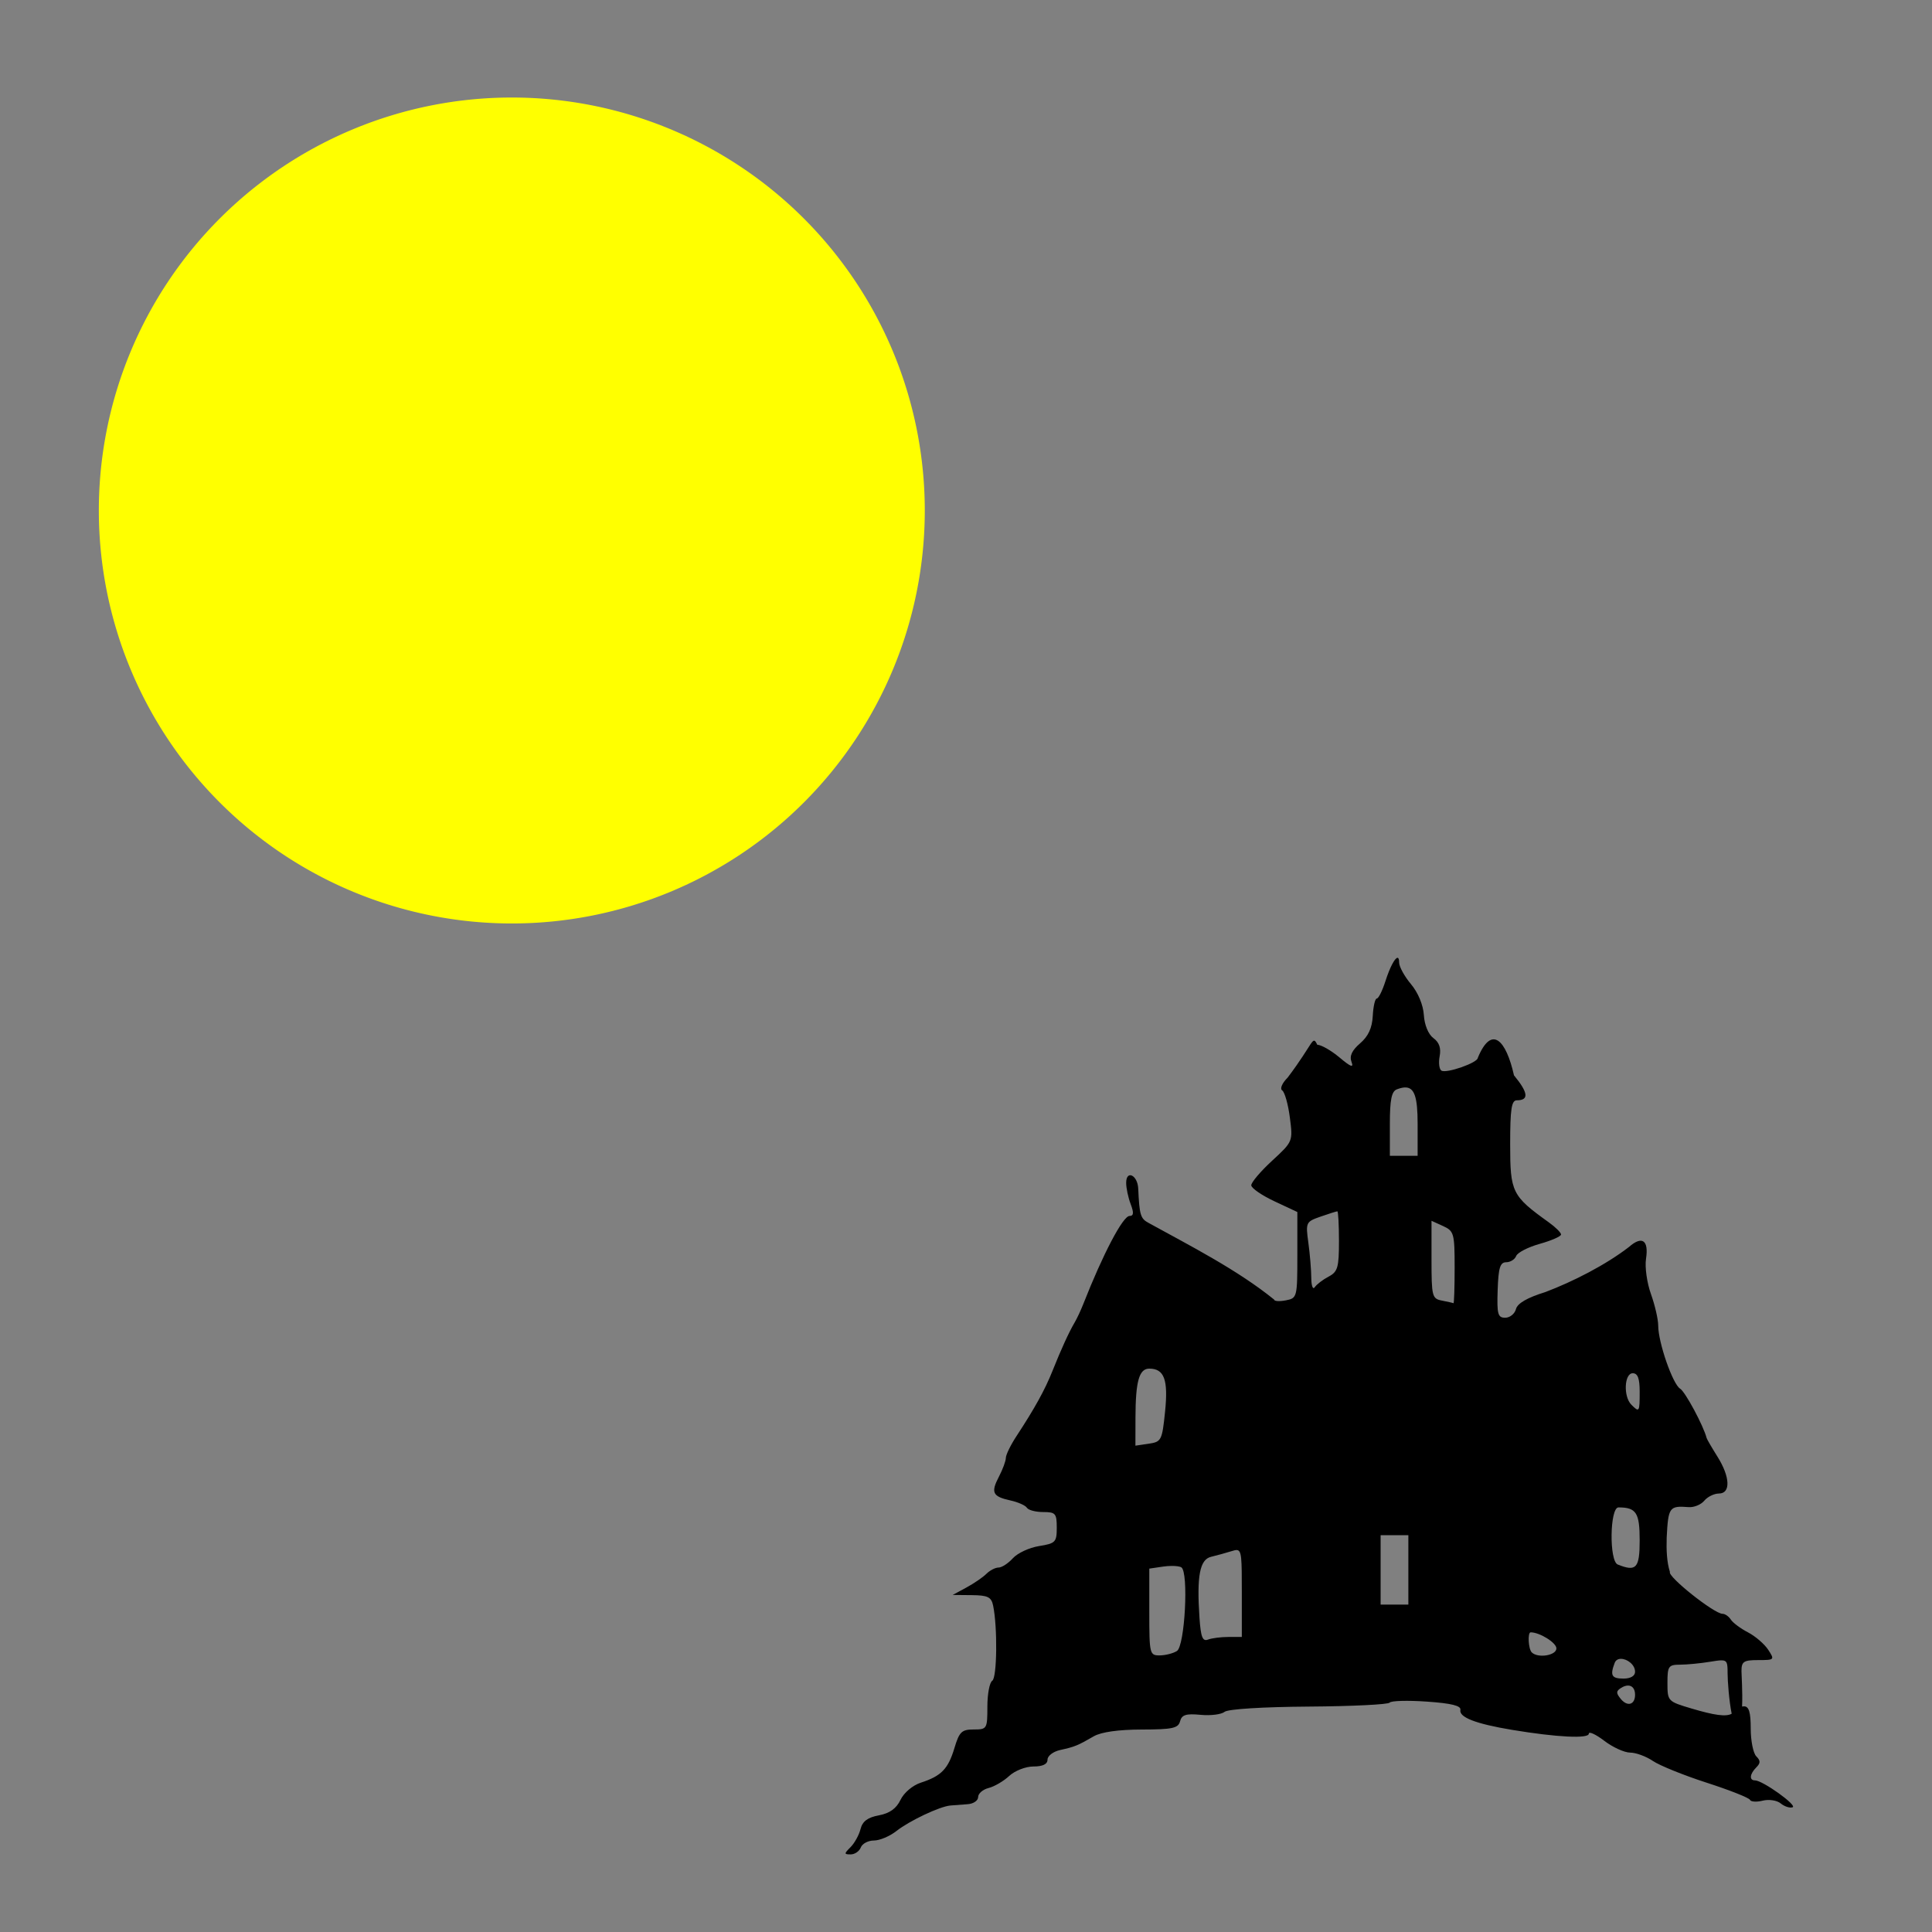
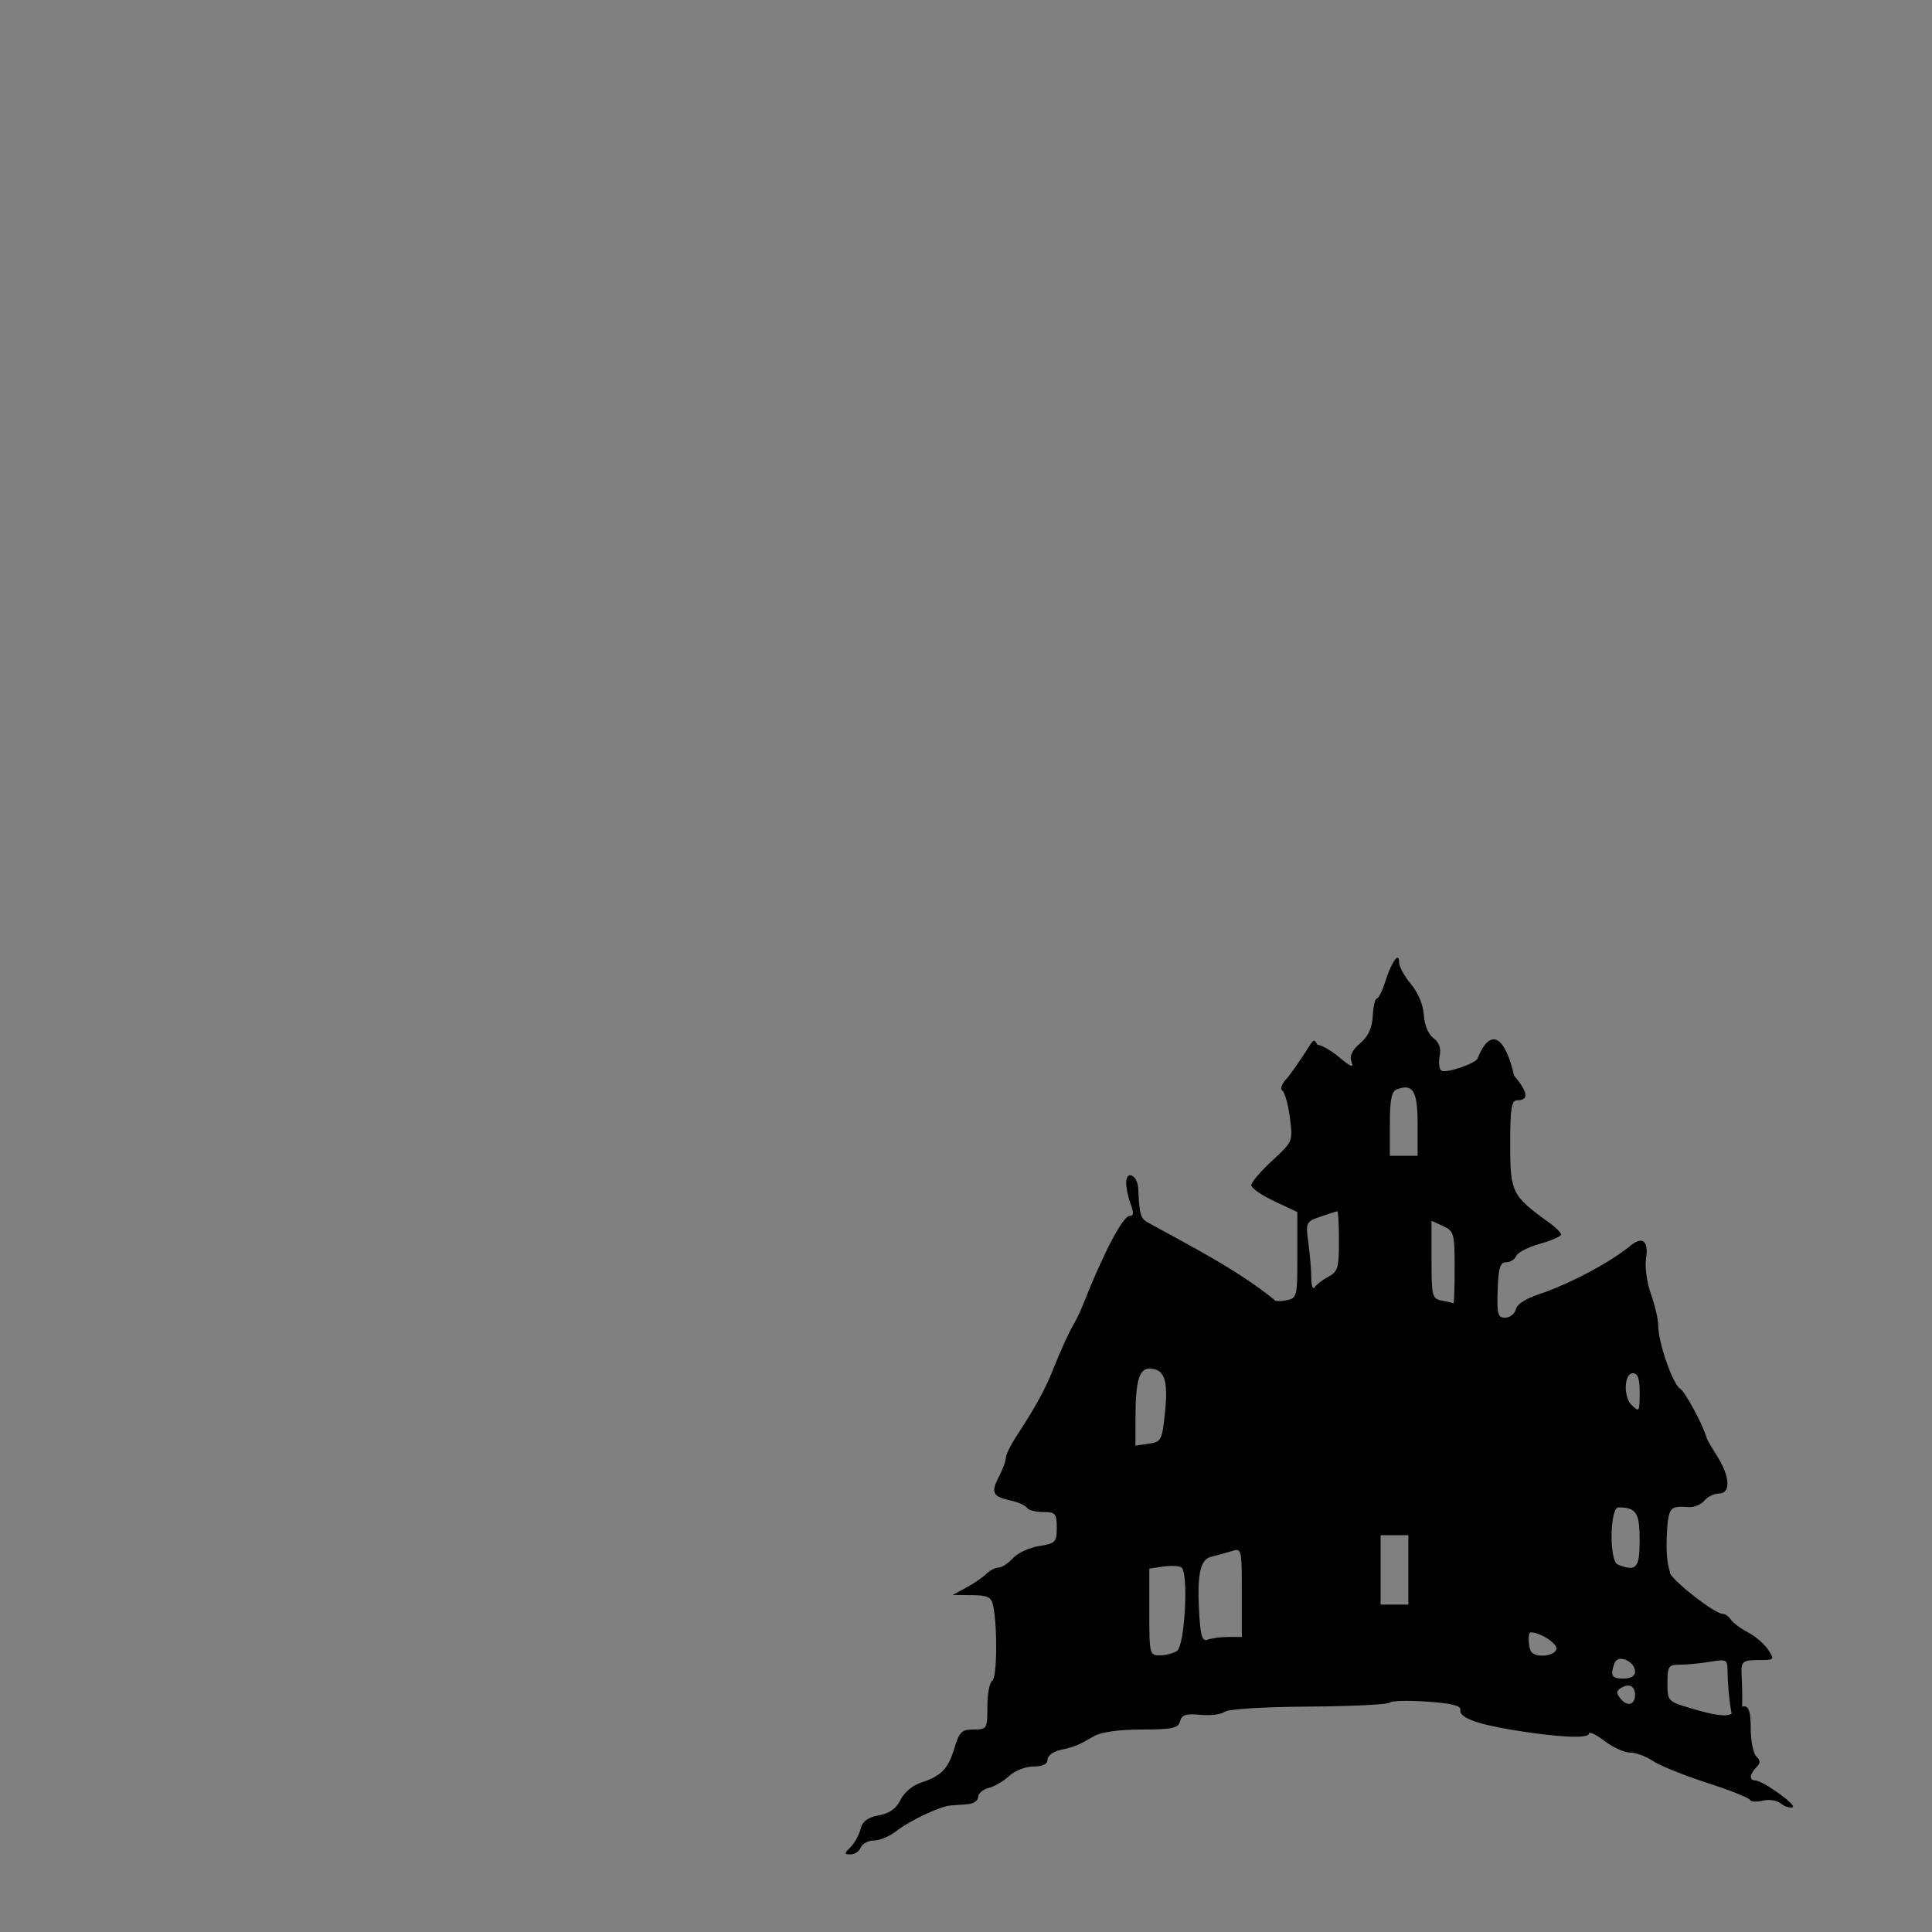
<svg xmlns="http://www.w3.org/2000/svg" xmlns:ns1="http://sodipodi.sourceforge.net/DTD/sodipodi-0.dtd" xmlns:ns2="http://www.inkscape.org/namespaces/inkscape" width="1080" height="1080" id="svg2" ns1:version="0.32" ns2:version="0.47 r22583" ns1:docname="HauntedHouse2.svg" ns2:output_extension="org.inkscape.output.svg.inkscape" version="1.0">
  <rect width="100%" height="100%" fill="#808080" stroke="none" />
  <defs id="defs4">
    <ns2:perspective ns1:type="inkscape:persp3d" ns2:vp_x="0 : 526.18109 : 1" ns2:vp_y="0 : 1000 : 0" ns2:vp_z="744.09448 : 526.18109 : 1" ns2:persp3d-origin="372.04724 : 350.78739 : 1" id="perspective10" />
    <ns2:perspective id="perspective2386" ns2:persp3d-origin="372.04724 : 350.78739 : 1" ns2:vp_z="744.09448 : 526.18109 : 1" ns2:vp_y="0 : 1000 : 0" ns2:vp_x="0 : 526.18109 : 1" ns1:type="inkscape:persp3d" />
    <ns2:perspective id="perspective2388" ns2:persp3d-origin="372.04724 : 350.78739 : 1" ns2:vp_z="744.09448 : 526.18109 : 1" ns2:vp_y="0 : 1000 : 0" ns2:vp_x="0 : 526.18109 : 1" ns1:type="inkscape:persp3d" />
    <ns2:perspective id="perspective2421" ns2:persp3d-origin="372.04724 : 350.78739 : 1" ns2:vp_z="744.09448 : 526.18109 : 1" ns2:vp_y="0 : 1000 : 0" ns2:vp_x="0 : 526.18109 : 1" ns1:type="inkscape:persp3d" />
    <ns2:perspective id="perspective2666" ns2:persp3d-origin="372.04724 : 350.78739 : 1" ns2:vp_z="744.09448 : 526.18109 : 1" ns2:vp_y="0 : 1000 : 0" ns2:vp_x="0 : 526.18109 : 1" ns1:type="inkscape:persp3d" />
    <ns2:perspective id="perspective2722" ns2:persp3d-origin="372.04724 : 350.78739 : 1" ns2:vp_z="744.09448 : 526.18109 : 1" ns2:vp_y="0 : 1000 : 0" ns2:vp_x="0 : 526.18109 : 1" ns1:type="inkscape:persp3d" />
    <ns2:perspective id="perspective2779" ns2:persp3d-origin="372.04724 : 350.78739 : 1" ns2:vp_z="744.09448 : 526.18109 : 1" ns2:vp_y="0 : 1000 : 0" ns2:vp_x="0 : 526.18109 : 1" ns1:type="inkscape:persp3d" />
    <ns2:perspective id="perspective3350" ns2:persp3d-origin="372.04724 : 350.78739 : 1" ns2:vp_z="744.09448 : 526.18109 : 1" ns2:vp_y="0 : 1000 : 0" ns2:vp_x="0 : 526.18109 : 1" ns1:type="inkscape:persp3d" />
    <ns2:perspective id="perspective3365" ns2:persp3d-origin="372.04724 : 350.78739 : 1" ns2:vp_z="744.09448 : 526.18109 : 1" ns2:vp_y="0 : 1000 : 0" ns2:vp_x="0 : 526.18109 : 1" ns1:type="inkscape:persp3d" />
    <ns2:perspective id="perspective3807" ns2:persp3d-origin="372.04724 : 350.78739 : 1" ns2:vp_z="744.09448 : 526.18109 : 1" ns2:vp_y="0 : 1000 : 0" ns2:vp_x="0 : 526.18109 : 1" ns1:type="inkscape:persp3d" />
    <ns2:perspective id="perspective3822" ns2:persp3d-origin="372.04724 : 350.78739 : 1" ns2:vp_z="744.09448 : 526.18109 : 1" ns2:vp_y="0 : 1000 : 0" ns2:vp_x="0 : 526.18109 : 1" ns1:type="inkscape:persp3d" />
  </defs>
  <ns1:namedview id="base" pagecolor="#ffffff" bordercolor="#666666" borderopacity="1.0" gridtolerance="10000" guidetolerance="10" objecttolerance="10" ns2:pageopacity="0.0" ns2:pageshadow="2" ns2:zoom="0.18194444" ns2:cx="2607.0113" ns2:cy="730.32564" ns2:document-units="in" ns2:current-layer="layer1" showgrid="false" units="in" ns2:window-width="1280" ns2:window-height="842" ns2:window-x="1148" ns2:window-y="-4" ns2:window-maximized="0" />
  <g ns2:label="Layer 1" ns2:groupmode="layer" id="layer1">
-     <path ns1:type="arc" style="fill:#ffff00;fill-opacity:1;fill-rule:nonzero;stroke:none;stroke-width:1;marker:none;visibility:visible;display:inline;overflow:visible;enable-background:accumulate" id="path3956" ns1:cx="1725.8015" ns1:cy="-1277.8625" ns1:rx="643.05341" ns1:ry="643.05341" d="m 2368.855,-1277.862 a 643.053,643.053 0 1 1 -1286.107,0 643.053,643.053 0 1 1 1286.107,0 z" transform="matrix(0.359,0,0,0.359,-333.459,744.122)" />
    <path style="fill:#000000" d="m 781.246,535.425 c -1.388,-0.093 -4.22,5.027 -6.784,13.053 -1.704,5.334 -3.877,9.705 -4.833,9.711 -0.957,0.006 -1.966,4.372 -2.243,9.7 -0.351,6.762 -2.491,11.391 -7.087,15.352 -4.572,3.94 -6.038,7.106 -4.8,10.35 1.334,3.495 -0.357,2.876 -6.695,-2.445 -4.66,-3.912 -10.248,-7.11 -12.425,-7.11 -2.825,-5.651 -1.693,-1.366 -16.54,18.301 -3.162,3.162 -4.495,6.296 -3.073,7.222 1.381,0.899 3.3,7.693 4.261,15.094 1.746,13.444 1.741,13.46 -9.958,24.244 -6.441,5.937 -11.665,12.107 -11.606,13.703 0.058,1.597 5.876,5.607 12.93,8.915 l 12.829,6.011 0,24.076 c 0,23.622 -0.126,24.097 -6.47,25.31 -3.556,0.68 -6.47,0.498 -6.47,-0.404 -20.527,-16.652 -46.924,-30.066 -70.177,-42.871 -4.564,-2.421 -5.164,-4.384 -5.831,-19.198 -0.343,-7.61 -6.74,-10.643 -6.74,-3.196 0,2.871 1.125,8.205 2.512,11.853 1.857,4.883 1.693,6.634 -0.639,6.639 -3.694,0.007 -14.839,21.219 -25.803,49.128 -1.397,3.556 -3.572,8.206 -4.833,10.339 -3.202,5.417 -7.597,15.025 -12.436,27.16 -4.22,10.581 -9.929,20.909 -20.23,36.613 -3.2,4.879 -5.822,10.273 -5.831,11.988 -0.009,1.715 -1.752,6.437 -3.869,10.496 -4.646,8.909 -3.578,11.104 6.47,13.311 4.235,0.93 8.362,2.769 9.173,4.082 0.811,1.313 4.9,2.389 9.083,2.389 6.913,0 7.603,0.786 7.603,8.713 0,8.111 -0.687,8.832 -9.902,10.306 -5.45,0.871 -12.04,3.941 -14.634,6.807 -2.594,2.866 -6.195,5.203 -8.007,5.203 -1.812,0 -4.869,1.584 -6.796,3.51 -1.926,1.926 -6.949,5.364 -11.169,7.648 l -7.682,4.16 10.709,0.101 c 8.986,0.087 10.912,1.039 11.92,5.921 2.505,12.134 2.171,40.282 -0.493,41.929 -1.508,0.932 -2.736,7.438 -2.736,14.466 0,12.435 -0.21,12.784 -7.659,12.784 -6.694,0 -8.036,1.3 -10.754,10.373 -3.511,11.717 -7.323,15.641 -18.806,19.366 -4.547,1.475 -9.425,5.604 -11.337,9.599 -2.323,4.853 -6.051,7.522 -12.1,8.657 -6.279,1.178 -9.161,3.332 -10.25,7.67 -0.833,3.321 -3.34,7.871 -5.573,10.104 -3.689,3.689 -3.688,4.059 0.079,4.059 2.28,0 4.822,-1.746 5.641,-3.88 0.819,-2.134 4.111,-3.88 7.323,-3.88 3.212,0 8.839,-2.365 12.504,-5.248 7.37,-5.797 24.208,-13.766 30.244,-14.32 2.134,-0.196 6.5,-0.529 9.7,-0.74 3.2,-0.211 5.82,-2.002 5.82,-3.981 0,-1.979 2.636,-4.258 5.865,-5.069 3.229,-0.81 8.415,-3.851 11.528,-6.751 3.123,-2.91 9.182,-5.271 13.524,-5.271 5.223,0 7.872,-1.292 7.872,-3.835 0,-2.106 3.198,-4.526 7.11,-5.383 8.082,-1.771 9.764,-2.462 18.75,-7.659 4.12,-2.383 13.83,-3.755 26.756,-3.779 17.216,-0.032 20.458,-0.722 21.475,-4.609 0.951,-3.637 3.314,-4.387 11.449,-3.611 5.636,0.537 11.68,-0.215 13.434,-1.671 1.864,-1.547 21.413,-2.763 47.054,-2.938 24.123,-0.165 44.482,-1.165 45.248,-2.22 0.767,-1.055 10.123,-1.306 20.791,-0.561 13.78,0.963 19.2,2.305 18.727,4.643 -0.835,4.13 8.63,7.78 28.876,11.147 25.014,4.159 42.916,5.053 42.916,2.142 0,-1.442 3.889,0.353 8.646,3.981 4.757,3.628 11.264,6.594 14.466,6.594 3.202,0 8.919,2.099 12.694,4.665 3.775,2.566 17.33,8.048 30.132,12.178 12.801,4.131 23.67,8.43 24.144,9.554 0.473,1.124 3.687,1.327 7.143,0.46 3.463,-0.869 7.976,-0.172 10.048,1.548 2.067,1.716 5.042,2.689 6.616,2.164 2.921,-0.974 -16.745,-15.049 -21.026,-15.049 -3.299,0 -2.928,-3.565 0.751,-7.244 2.414,-2.414 2.414,-3.788 0,-6.201 -1.707,-1.707 -3.106,-8.693 -3.106,-15.52 0,-9.084 -0.996,-12.414 -3.723,-12.414 -0.362,0 -0.737,0.033 -1.11,0.101 0.362,-7.899 -0.336,-17.802 -0.336,-19.77 0,-5.388 1.208,-6.19 9.364,-6.19 9.124,0 9.268,-0.152 5.54,-5.82 -2.105,-3.2 -7.19,-7.566 -11.304,-9.7 -4.113,-2.134 -8.406,-5.332 -9.543,-7.11 -1.137,-1.778 -3.23,-3.241 -4.643,-3.241 -4.683,0 -30.958,-20.905 -29.414,-23.403 -1.757,-5.49 -2.027,-12.208 -1.805,-19.254 0.877,-17.002 1.463,-17.812 12.29,-16.978 2.967,0.229 6.895,-1.384 8.724,-3.588 1.83,-2.205 5.504,-4.015 8.175,-4.015 6.688,0 6.303,-9.299 -0.852,-20.69 -3.127,-4.978 -5.827,-9.628 -6.011,-10.339 -1.791,-6.931 -11.959,-25.86 -14.802,-27.564 -4.145,-2.484 -12.268,-25.871 -12.268,-35.313 0,-3.465 -1.829,-11.393 -4.059,-17.617 -2.23,-6.224 -3.473,-15.072 -2.759,-19.669 1.623,-10.441 -2.202,-13.094 -9.543,-6.616 -13.04,10.043 -31.169,19.299 -46.683,25.175 -10.168,3.146 -15.629,6.303 -16.473,9.532 -0.694,2.655 -3.398,4.833 -6.011,4.833 -4.138,0 -4.674,-1.997 -4.216,-15.498 0.421,-12.423 1.359,-15.501 4.766,-15.52 2.337,-0.013 4.851,-1.586 5.585,-3.499 0.734,-1.912 6.68,-4.967 13.21,-6.796 6.53,-1.828 11.876,-4.176 11.876,-5.214 0,-1.038 -3.071,-4.085 -6.818,-6.773 -20.639,-14.808 -21.632,-16.819 -21.632,-43.6 0,-19.743 0.739,-24.648 3.723,-24.648 6.904,0 6.423,-4.237 -1.592,-13.961 -4.364,-19.491 -12.424,-28.629 -20.23,-9.756 0,2.714 -17.529,8.853 -20.331,7.121 -1.24,-0.766 -1.686,-4.382 -0.987,-8.04 0.867,-4.537 -0.233,-7.755 -3.476,-10.126 -2.837,-2.074 -5,-7.287 -5.36,-12.918 -0.362,-5.664 -3.247,-12.57 -7.211,-17.281 -3.633,-4.318 -6.605,-9.746 -6.605,-12.055 0,-1.774 -0.32,-2.599 -0.863,-2.635 z m 3.992,72.464 c 5.482,-0.246 7.222,5.437 7.222,20.387 l 0,17.83 -7.76,0 -7.76,0 0,-17.83 c 0,-13.46 0.951,-18.186 3.88,-19.31 1.688,-0.648 3.153,-1.02 4.418,-1.077 z m -37.656,69.246 c 0.499,0 0.908,7.524 0.908,16.72 0,14.706 -0.702,17.097 -5.82,19.793 -3.2,1.685 -6.67,4.345 -7.715,5.91 -1.045,1.565 -1.918,-0.779 -1.94,-5.203 -0.022,-4.424 -0.76,-13.278 -1.637,-19.68 -1.555,-11.344 -1.38,-11.72 6.852,-14.589 4.646,-1.62 8.853,-2.949 9.352,-2.949 z m 52.638,5.293 6.459,2.938 c 6.096,2.778 6.47,4.108 6.47,23.224 0,11.151 -0.295,20.11 -0.65,19.916 -0.356,-0.194 -3.27,-0.853 -6.47,-1.469 -5.484,-1.056 -5.809,-2.369 -5.809,-22.865 l 0,-21.744 z m -157.78,82.646 c 8.395,0 10.668,6.177 8.837,24.054 -1.645,16.057 -2.064,16.88 -9.151,17.92 l -7.424,1.088 0.034,-15.711 c 0.046,-20.254 2.042,-27.351 7.704,-27.351 z m 270.278,2.579 c 2.802,0 3.869,2.879 3.869,10.35 0,11.418 -0.186,11.701 -4.654,7.233 -4.55,-4.55 -3.965,-17.583 0.785,-17.583 z m -7.973,74.999 c 9.929,0 11.842,2.979 11.842,18.38 0,15.619 -1.899,17.724 -12.279,13.535 -4.838,-1.952 -4.427,-31.915 0.437,-31.915 z m -132.974,15.52 7.76,0 7.749,0 0,19.4 0,19.389 -7.749,0 -7.76,0 0,-19.389 0,-19.4 z m -80.393,8.309 c 2.761,0.136 2.803,4.497 2.804,23.717 l 0,24.872 -7.547,0 c -4.151,0 -9.265,0.661 -11.371,1.469 -3.022,1.16 -4.027,-1.421 -4.755,-12.212 -1.575,-23.347 0.166,-32.545 6.459,-34.057 3.064,-0.736 8.193,-2.148 11.393,-3.14 1.259,-0.39 2.243,-0.688 3.017,-0.65 z m -36.49,8.881 c 2.501,-0.021 4.62,0.262 5.484,0.796 4.173,2.579 1.991,43.943 -2.467,46.762 -2.093,1.323 -6.421,2.434 -9.622,2.456 -5.624,0.038 -5.82,-0.783 -5.82,-24.244 l 0,-24.267 7.693,-1.133 c 1.588,-0.233 3.231,-0.358 4.732,-0.37 z m 200.763,37.118 c 5.078,0 14.387,5.811 14.387,8.982 0,3.974 -10.37,5.643 -13.793,2.22 -1.898,-1.898 -2.391,-11.203 -0.594,-11.203 z m 50.474,14.814 c 3.419,-0.011 7.883,3.216 7.883,7.255 0,2.317 -2.517,3.79 -6.47,3.79 -6.638,0 -7.614,-1.749 -4.912,-8.792 0.603,-1.571 1.945,-2.249 3.499,-2.254 z m 55.901,0.852 c 3.582,-0.091 3.701,1.565 3.701,7.188 0,4.062 0.815,15.459 2.288,22.652 -3.149,1.8 -9.675,0.872 -22.506,-2.938 -13.218,-3.925 -13.401,-4.114 -13.401,-14.219 0,-9.445 0.553,-10.246 7.11,-10.272 3.912,-0.016 11.476,-0.756 16.81,-1.637 2.662,-0.44 4.598,-0.738 5.999,-0.774 z m -52.021,14.085 c 2.407,-0.037 4.003,1.81 4.003,5.158 0,5.569 -4.243,6.834 -7.951,2.366 -2.768,-3.335 -2.722,-4.441 0.236,-6.269 1.354,-0.837 2.618,-1.239 3.712,-1.256 z" id="path3936" ns1:nodetypes="cssssssccsssscccsccsssssssssssssssssscccsssssssssssssssssssssssssssssssssssssssssssssscssssssccsssssssssccsssssssscsccsssssscccccccsccsssssscccssscccscccccssccssccccccccccccccssssccssscccccssccsssccscssssccsssc" />
  </g>
</svg>